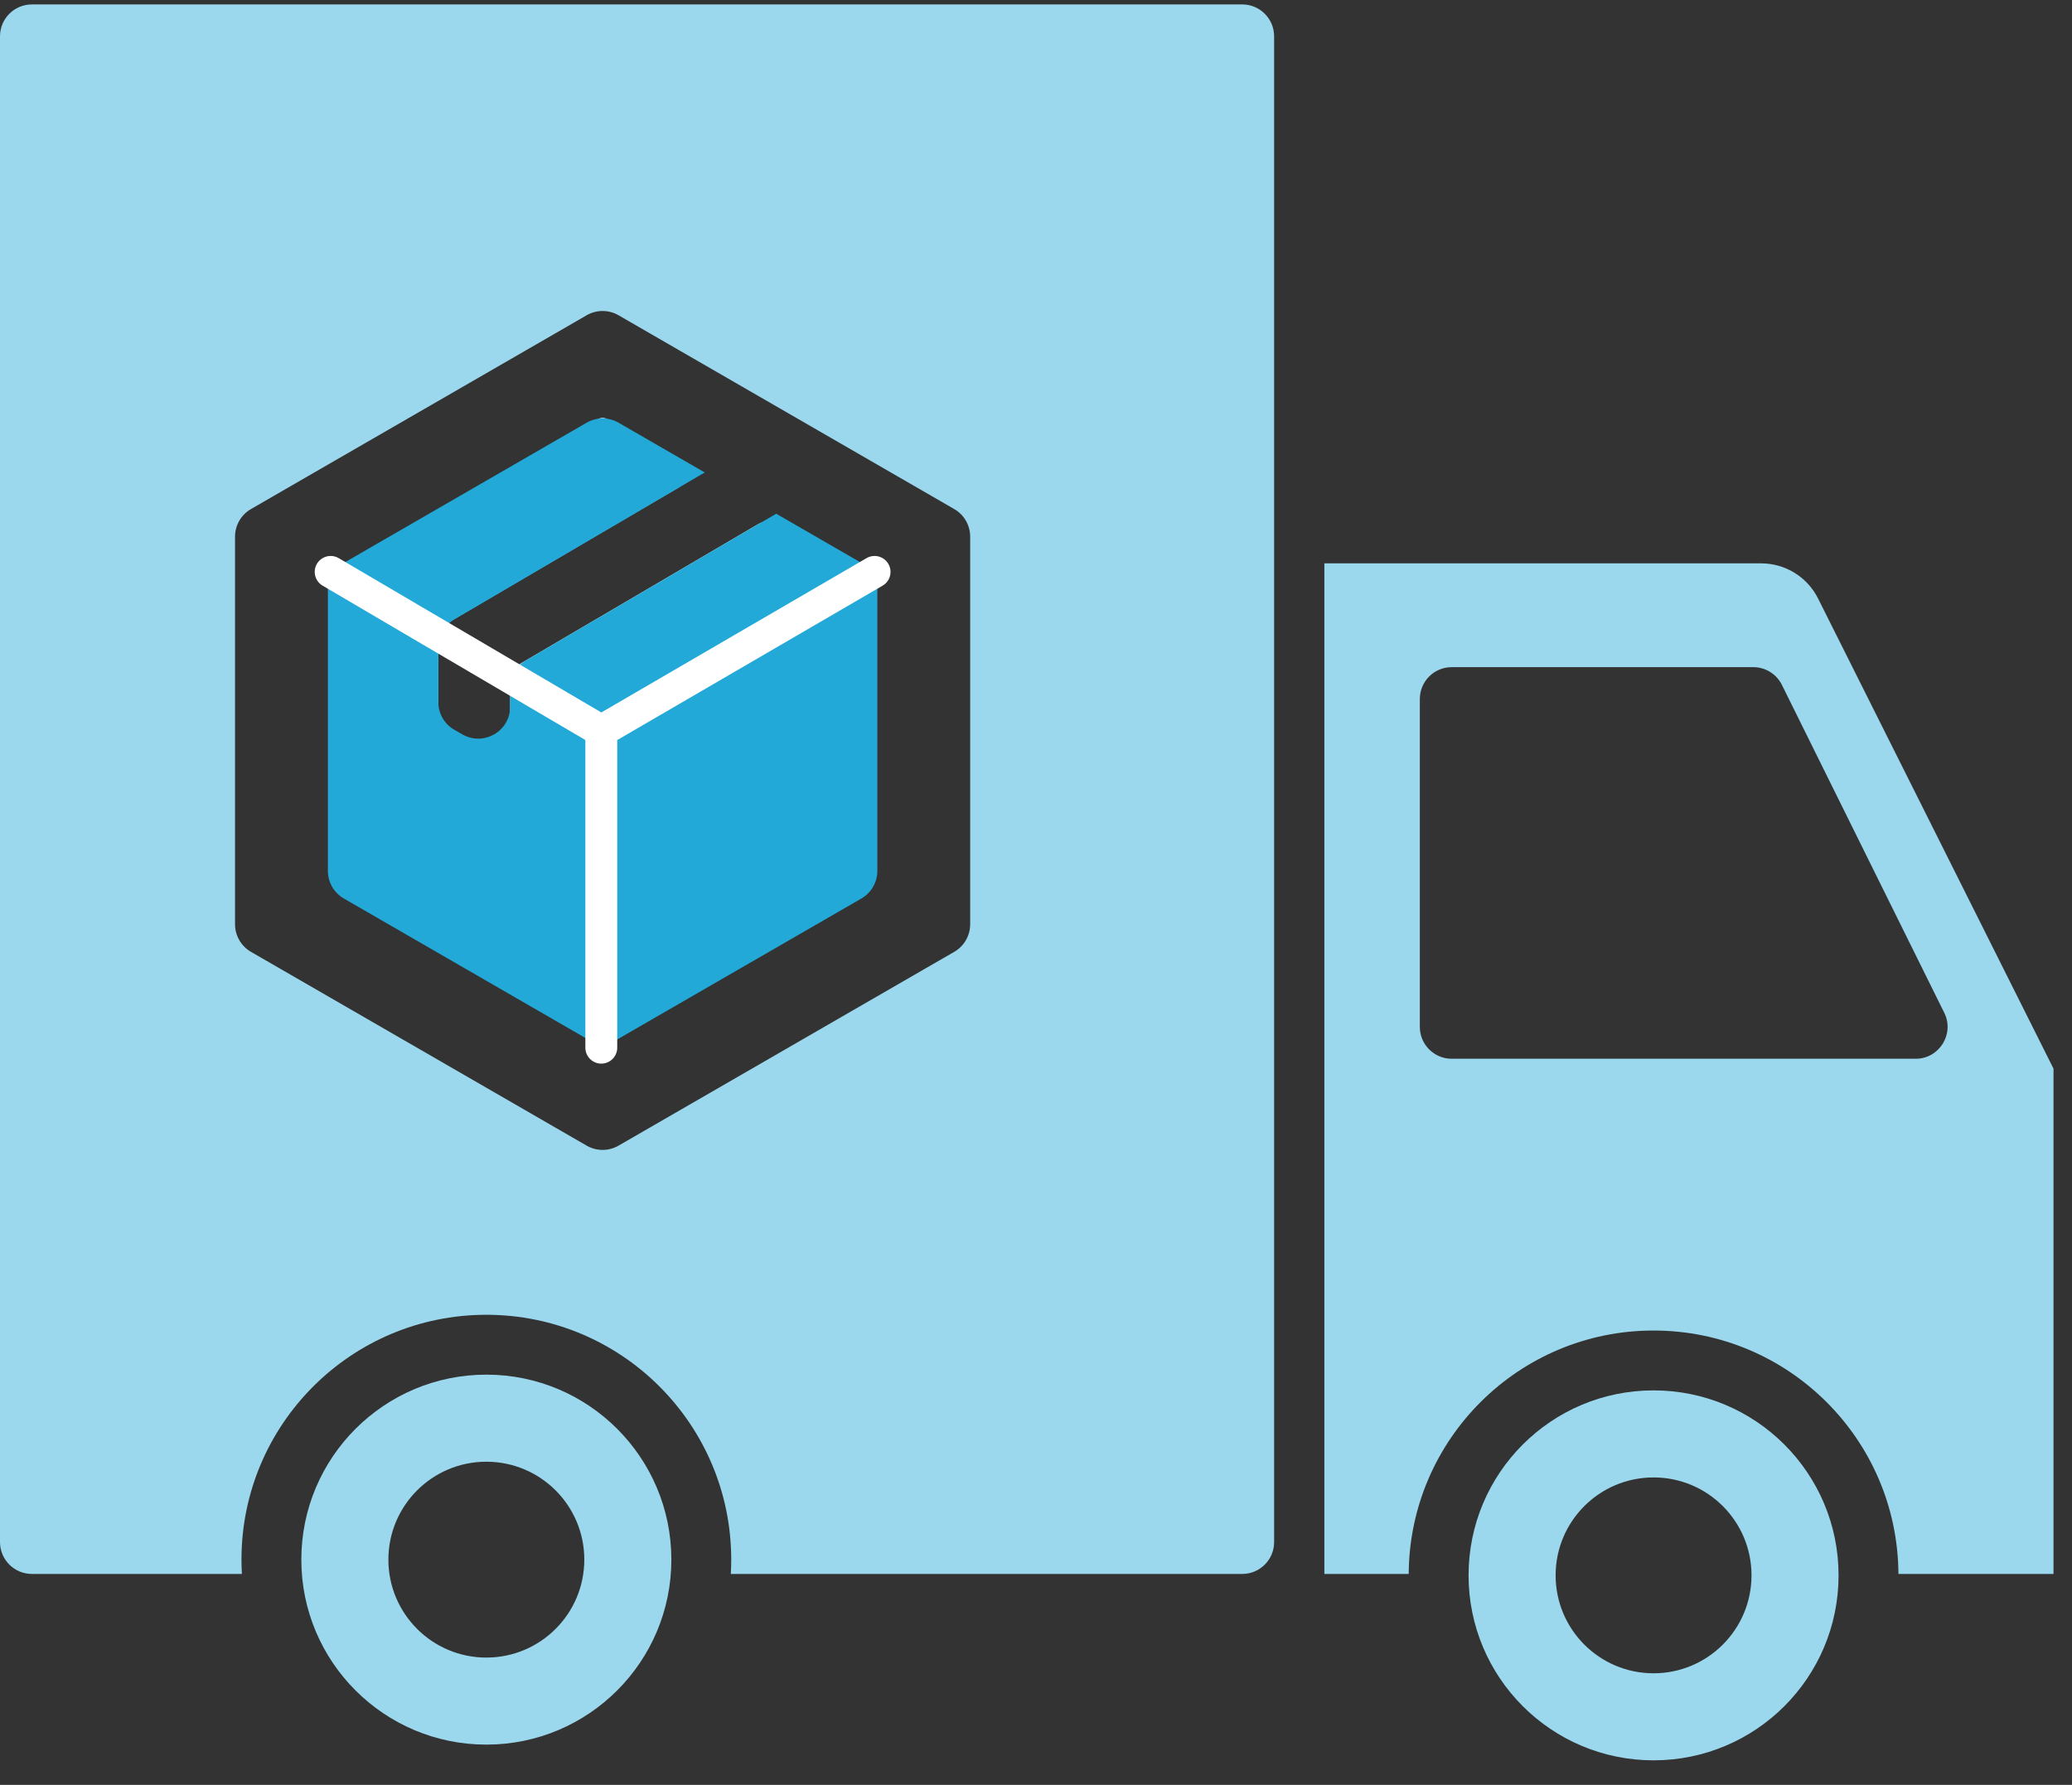
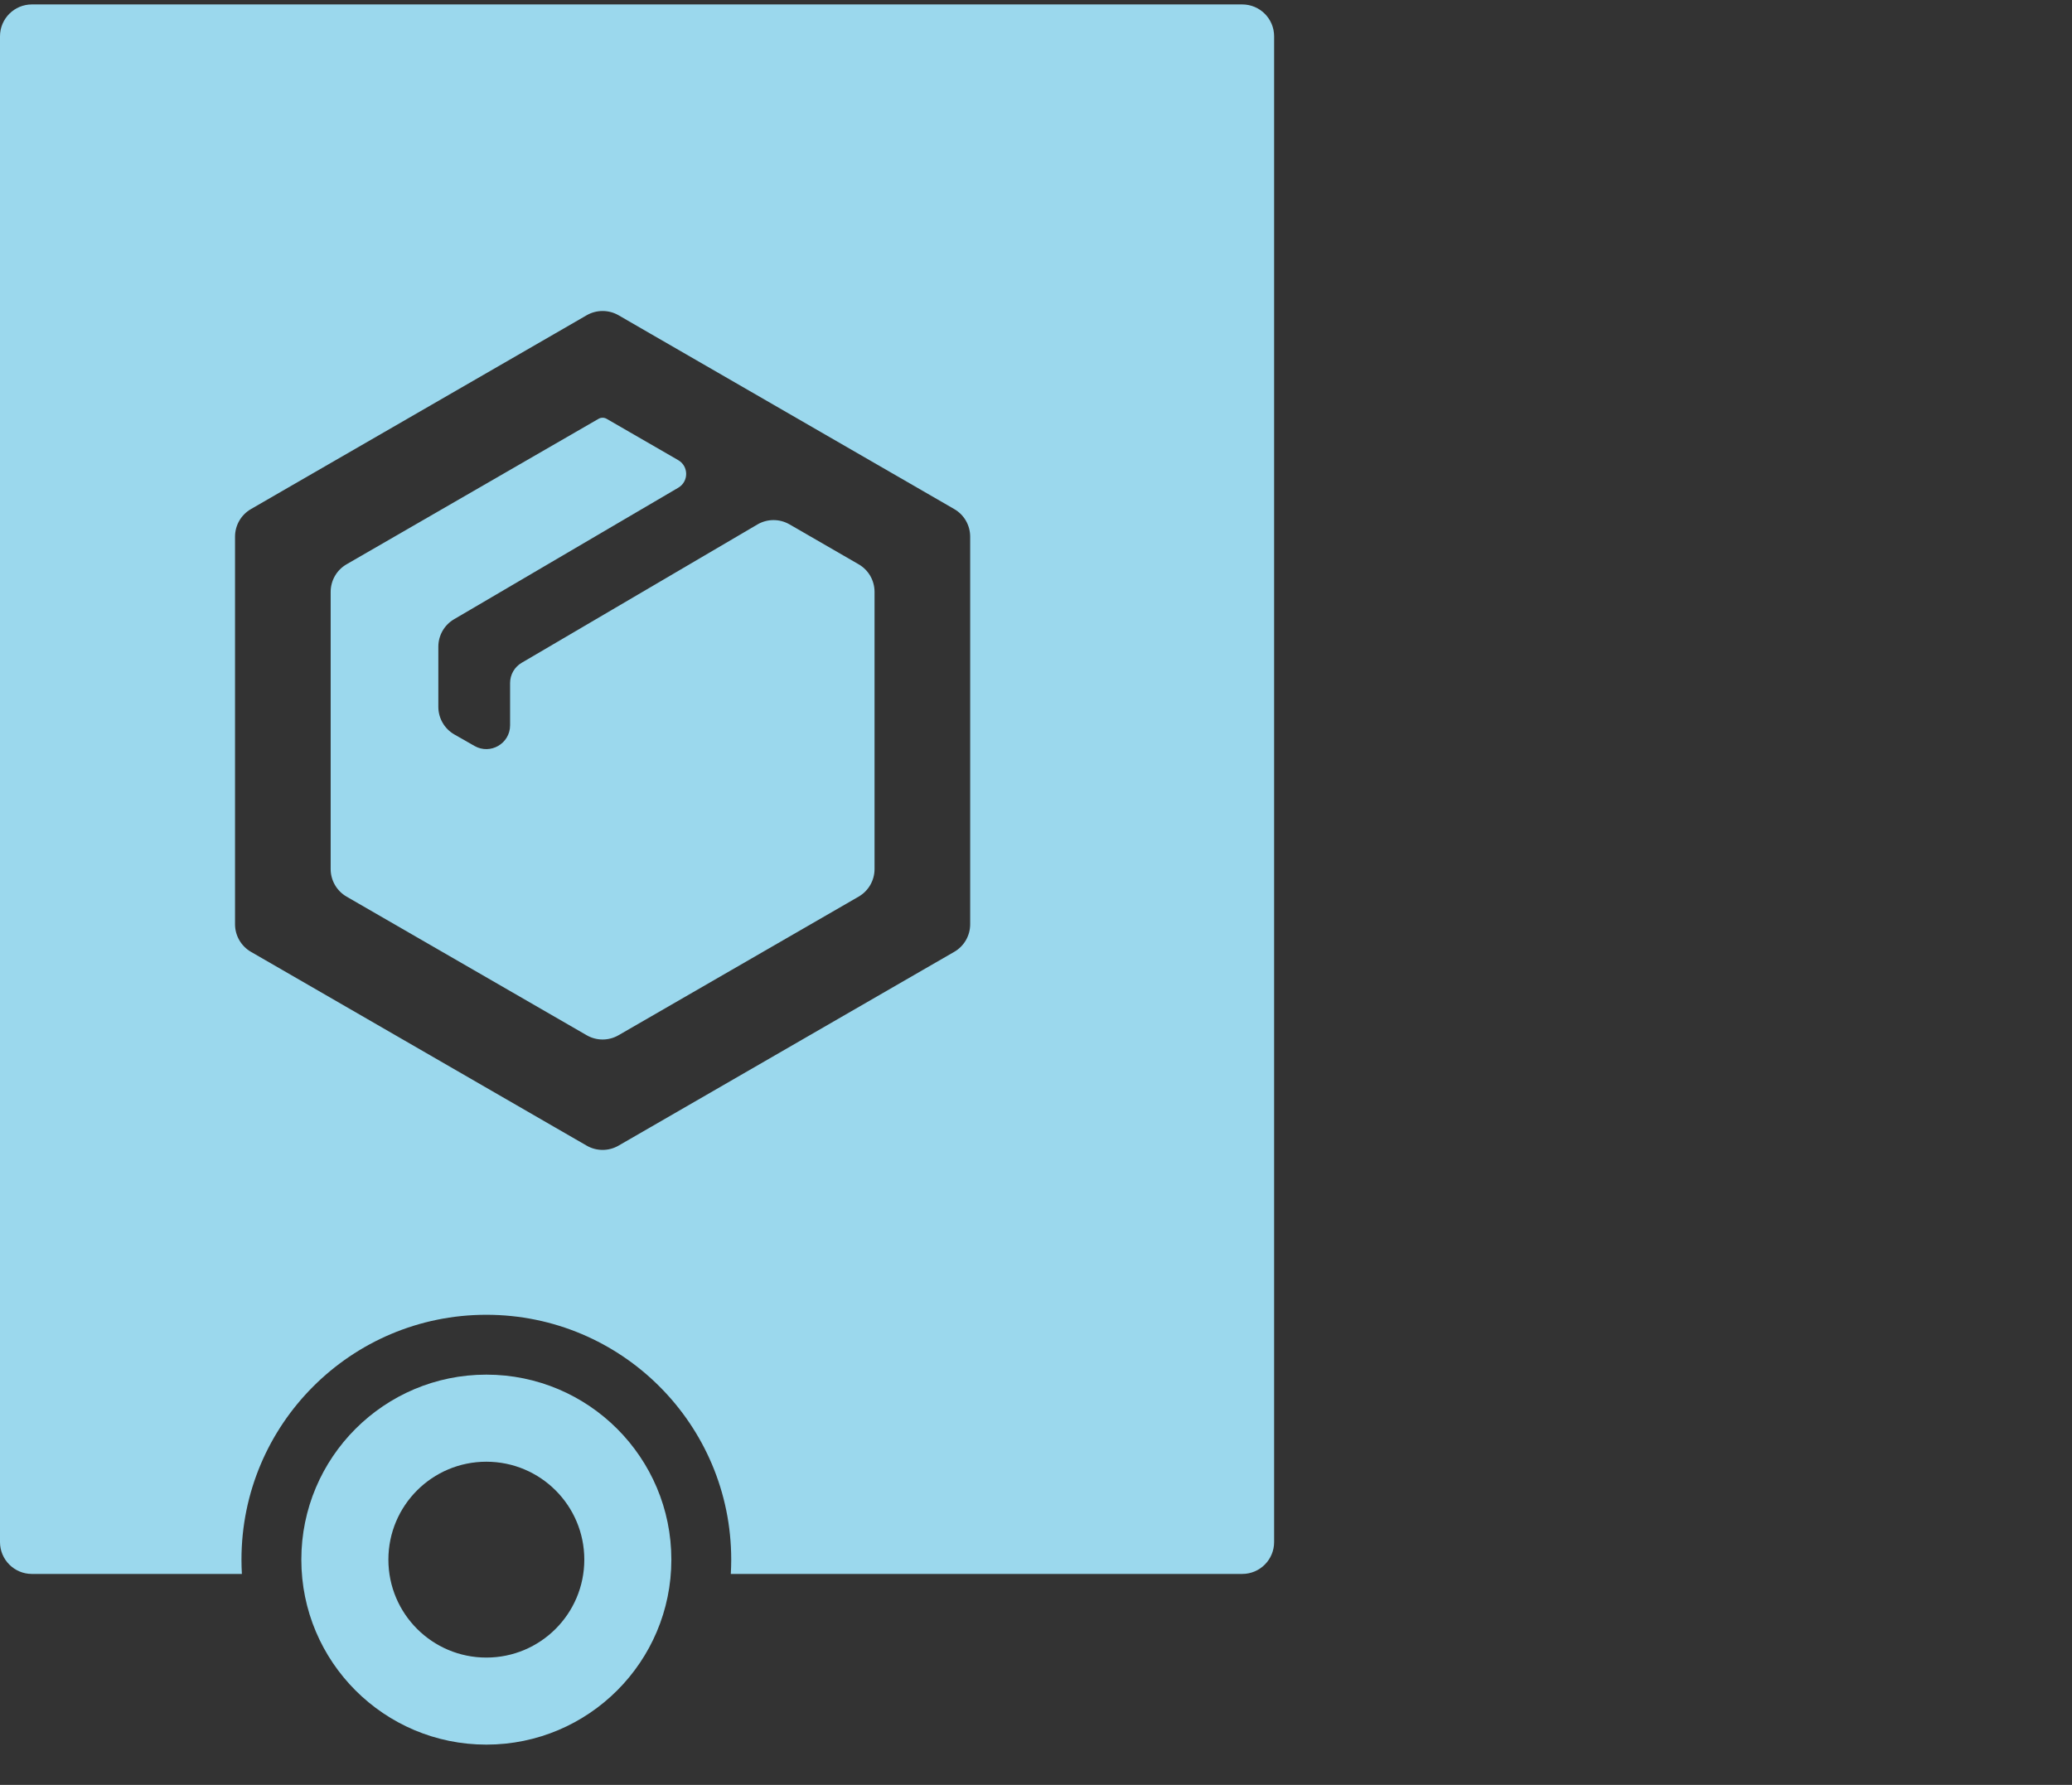
<svg xmlns="http://www.w3.org/2000/svg" width="65" height="56" viewBox="0 0 65 56" fill="none">
  <rect x="0" y="0" width="65" height="56" fill="#333333" stroke="none" />
  <path fill-rule="evenodd" clip-rule="evenodd" d="M15.257 54.737C18.462 54.737 21.061 52.139 21.061 48.933C21.061 45.728 18.462 43.129 15.257 43.129C12.052 43.129 9.453 45.728 9.453 48.933C9.453 52.139 12.052 54.737 15.257 54.737ZM15.257 52.006C16.954 52.006 18.33 50.63 18.33 48.933C18.33 47.236 16.954 45.861 15.257 45.861C13.56 45.861 12.184 47.236 12.184 48.933C12.184 50.63 13.56 52.006 15.257 52.006Z" fill="#9BD8ED" />
-   <path fill-rule="evenodd" clip-rule="evenodd" d="M51.873 55.23C55.079 55.23 57.677 52.632 57.677 49.426C57.677 46.221 55.079 43.623 51.873 43.623C48.668 43.623 46.07 46.221 46.07 49.426C46.07 52.632 48.668 55.23 51.873 55.23ZM51.873 52.499C53.57 52.499 54.946 51.123 54.946 49.426C54.946 47.729 53.57 46.354 51.873 46.354C50.176 46.354 48.801 47.729 48.801 49.426C48.801 51.123 50.176 52.499 51.873 52.499Z" fill="#9BD8ED" />
-   <path fill-rule="evenodd" clip-rule="evenodd" d="M41.546 17.675H55.247C56.004 17.675 56.697 18.102 57.035 18.78L64.42 33.529V49.382H59.555C59.531 45.16 56.101 41.745 51.873 41.745C47.646 41.745 44.216 45.16 44.192 49.382H41.546V17.675ZM45.541 20.932C44.988 20.932 44.541 21.38 44.541 21.932V32.218C44.541 32.77 44.988 33.218 45.541 33.218H60.096C60.838 33.218 61.322 32.439 60.992 31.774L55.899 21.488C55.731 21.148 55.383 20.932 55.003 20.932H45.541Z" fill="#9BD8ED" />
  <path fill-rule="evenodd" clip-rule="evenodd" d="M0 1.139C0 0.587 0.448 0.139 1 0.139H38.97C39.523 0.139 39.97 0.587 39.97 1.139V48.382C39.97 48.934 39.523 49.382 38.97 49.382H22.926C22.934 49.233 22.939 49.084 22.939 48.933C22.939 44.691 19.5 41.251 15.257 41.251C11.014 41.251 7.575 44.691 7.575 48.933C7.575 49.084 7.58 49.233 7.588 49.382H1C0.448 49.382 0 48.934 0 48.382V1.139ZM19.404 9.891C19.095 9.713 18.714 9.713 18.404 9.891L17.404 10.469L8.873 15.394L7.873 15.972C7.564 16.15 7.373 16.48 7.373 16.838V17.992V27.843V28.998C7.373 29.355 7.564 29.685 7.873 29.864L8.873 30.441L17.404 35.367L18.404 35.944C18.714 36.123 19.095 36.123 19.404 35.944L20.404 35.367L28.935 30.441L29.935 29.864C30.245 29.685 30.435 29.355 30.435 28.998V27.843V17.992V16.838C30.435 16.48 30.245 16.15 29.935 15.972L28.935 15.394L27.984 14.845L25.763 13.563L24.251 12.69L23.52 12.268L20.404 10.469L19.404 9.891ZM24.767 16.452L25.009 16.591L26.935 17.704C27.245 17.882 27.435 18.212 27.435 18.57V27.266C27.435 27.623 27.245 27.953 26.935 28.132L19.404 32.48C19.095 32.659 18.714 32.659 18.404 32.48L10.873 28.132C10.564 27.953 10.373 27.623 10.373 27.266V18.57C10.373 18.212 10.564 17.882 10.873 17.704L18.776 13.141C18.855 13.095 18.953 13.095 19.032 13.141L21.275 14.436C21.608 14.628 21.609 15.107 21.278 15.302L19.045 16.612L14.863 19.066L14.245 19.428C13.938 19.608 13.751 19.936 13.751 20.291V21.008V22.176C13.751 22.535 13.943 22.866 14.254 23.044L14.885 23.404C15.383 23.689 16.002 23.329 16.002 22.756V21.875V21.428C16.002 21.168 16.14 20.927 16.365 20.795L16.751 20.569L23.16 16.808L23.761 16.455C24.071 16.273 24.456 16.272 24.767 16.452Z" fill="#9BD8ED" />
-   <path fill-rule="evenodd" clip-rule="evenodd" d="M19.404 13.262C19.095 13.084 18.714 13.084 18.404 13.262L10.786 17.661C10.476 17.839 10.286 18.17 10.286 18.527V27.324C10.286 27.681 10.476 28.012 10.786 28.19L18.404 32.589C18.714 32.767 19.095 32.767 19.404 32.589L27.023 28.19C27.332 28.012 27.523 27.681 27.523 27.324V18.527C27.523 18.17 27.332 17.839 27.023 17.661L24.35 16.118L16.496 20.726C16.19 20.905 16.003 21.233 16.003 21.588V22.174C16.003 22.942 15.173 23.423 14.506 23.042L14.255 22.898C13.943 22.72 13.751 22.389 13.751 22.03V20.299C13.751 19.944 13.939 19.616 14.245 19.436L22.108 14.823L19.404 13.262Z" fill="#22A9D8" />
-   <path d="M10.373 17.943L18.863 22.932M18.863 22.932L27.436 17.943M18.863 22.932V32.871" stroke="white" stroke-linecap="round" />
</svg>